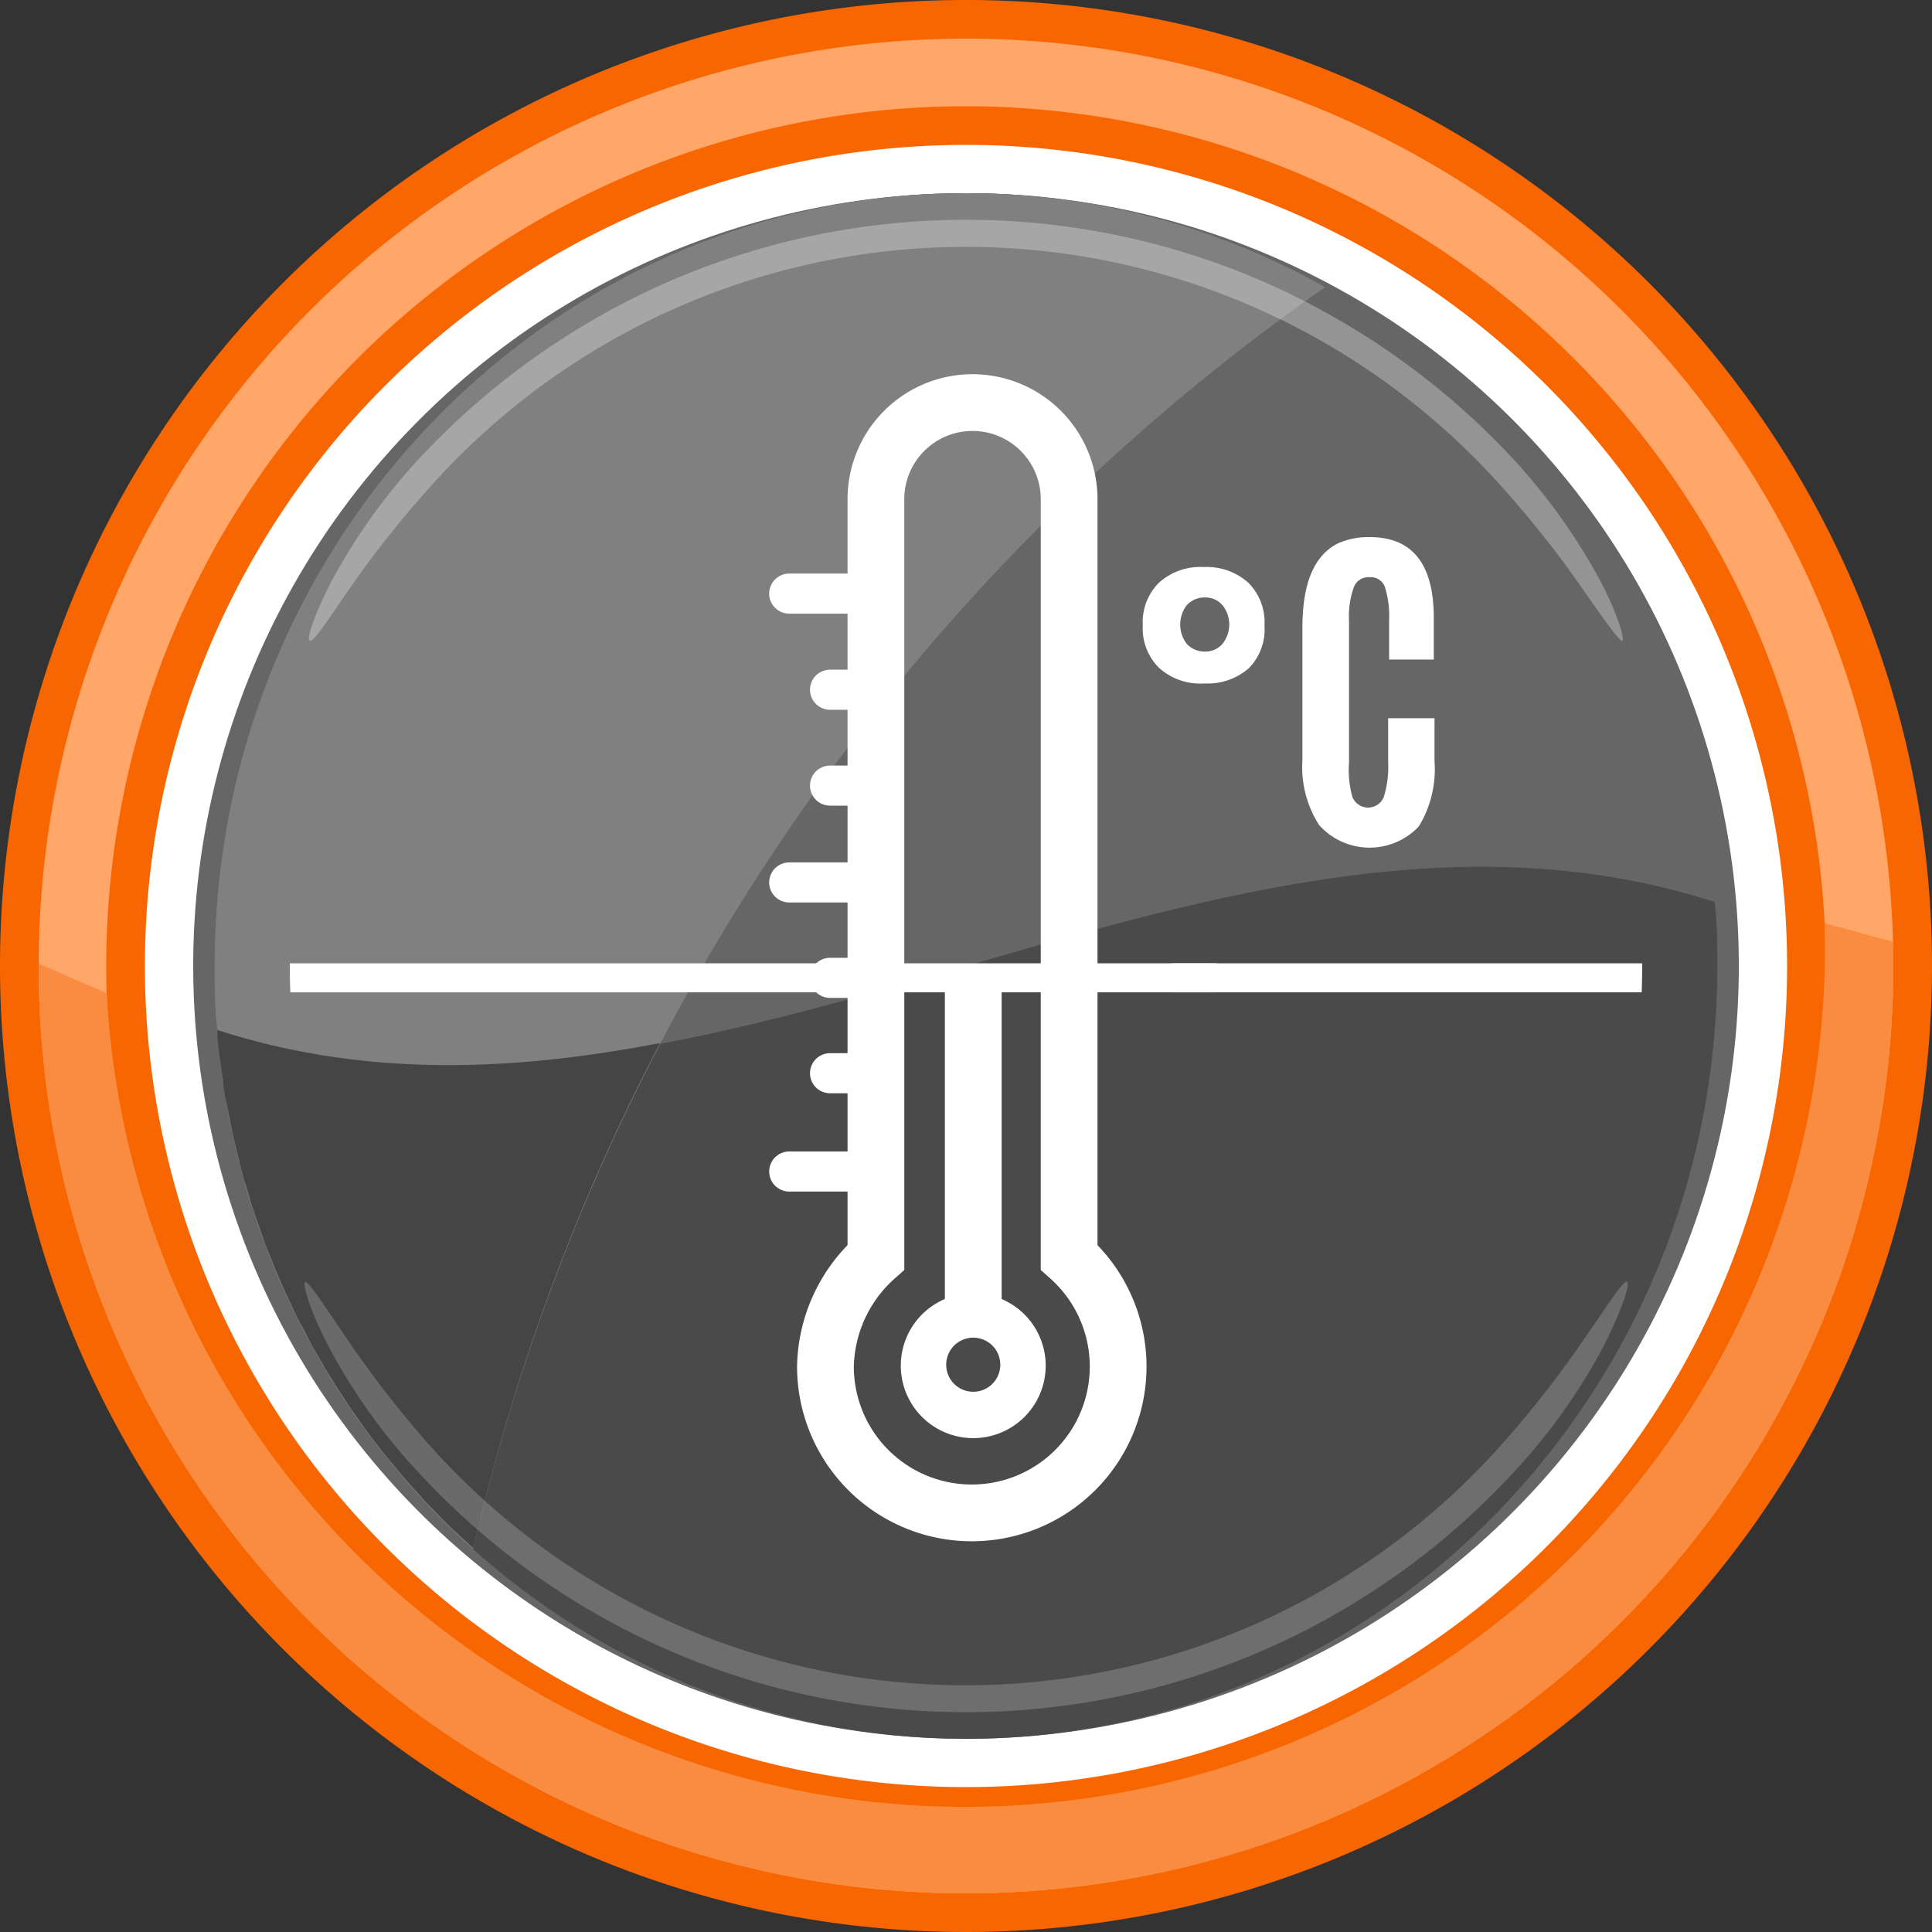
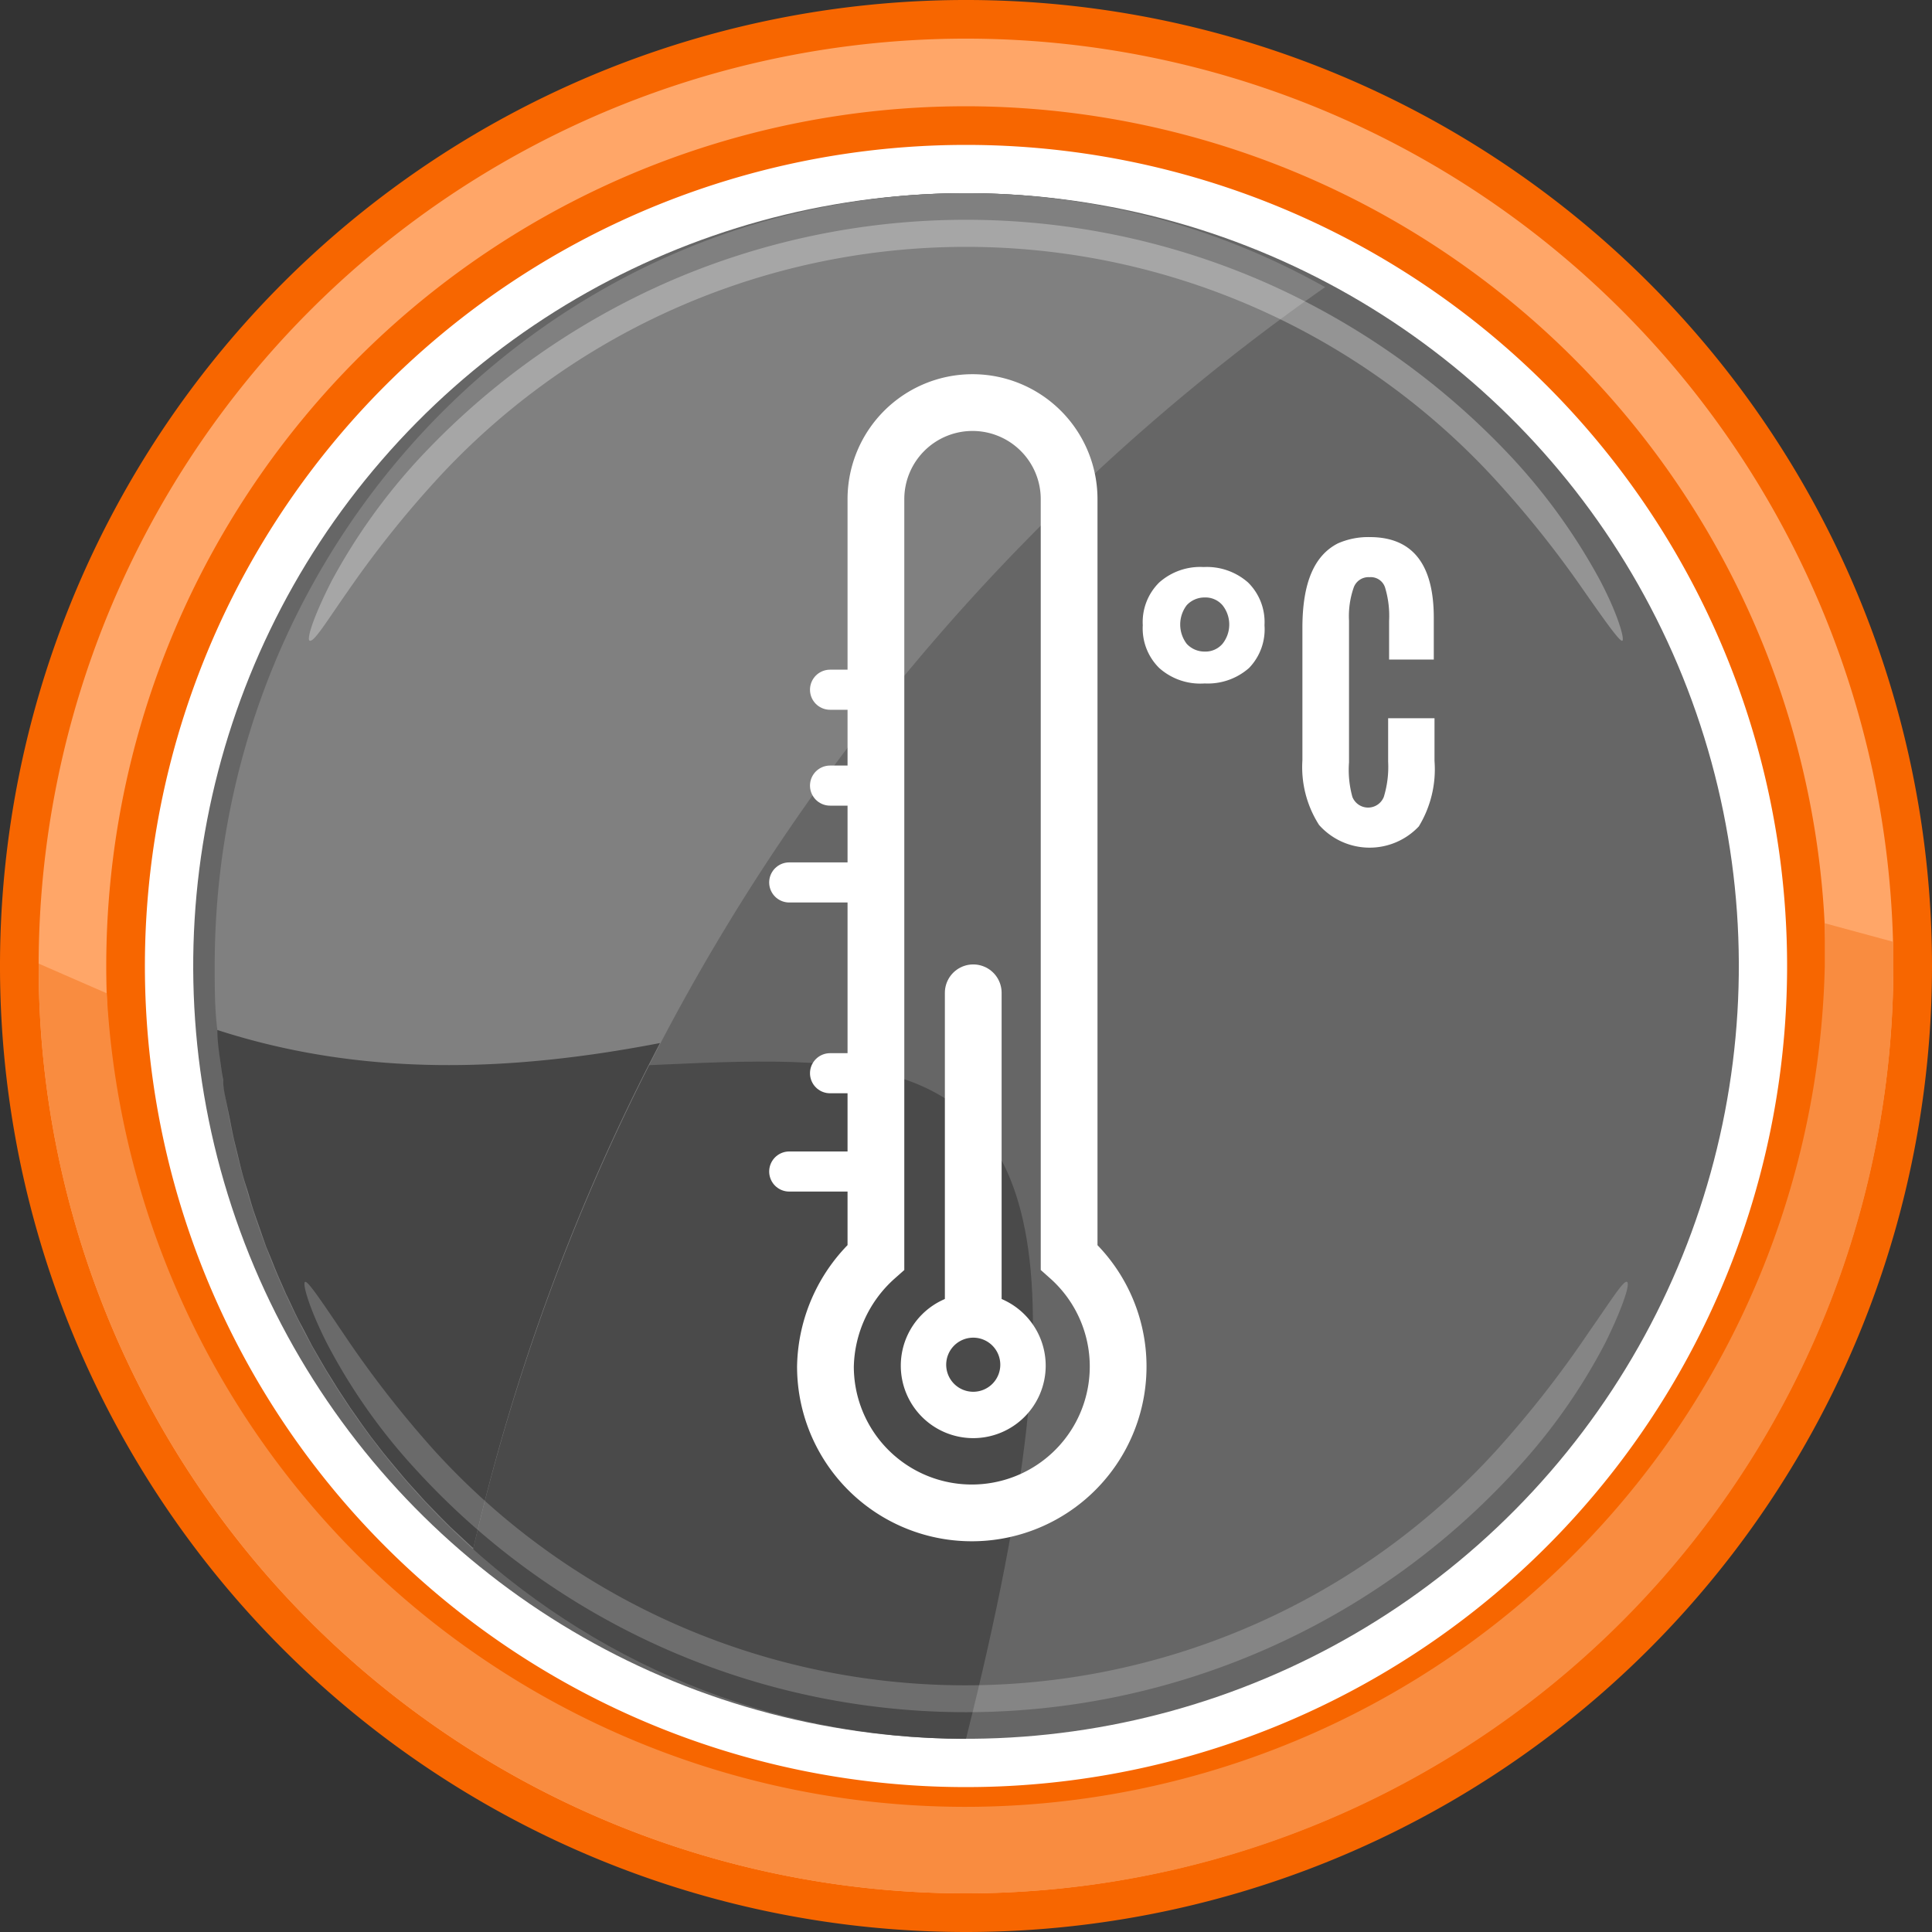
<svg xmlns="http://www.w3.org/2000/svg" width="80" height="80" viewBox="0 0 80 80">
  <rect x="0" y="0" width="80" height="80" fill="#333333" stroke="none" />
  <defs>
    <clipPath id="a">
-       <circle cx="40" cy="40" r="28" fill="none" />
-     </clipPath>
+       </clipPath>
  </defs>
  <title>Стабильная температура_1</title>
  <circle cx="40" cy="40" r="35.4" transform="translate(-5.74 6.72) rotate(-8.96)" fill="#fff" />
  <circle cx="40" cy="40" r="32" transform="translate(-6.83 71.73) rotate(-79.12)" fill="#666" />
  <path d="M71,37.35C69.69,20.92,56.31,8,40,8,22.82,8,8.89,22.33,8.89,40c0,.89,0,1.78.11,2.65C29.59,49.29,50.41,30.71,71,37.35Z" fill="#666" />
-   <path d="M9,42.65C10.31,59.08,23.69,72,40,72c17.18,0,31.11-14.33,31.11-32,0-.89,0-1.78-.11-2.65C50.41,30.71,29.59,49.29,9,42.65Z" fill="#4a4a4a" />
+   <path d="M9,42.65C10.31,59.08,23.69,72,40,72C50.41,30.71,29.59,49.29,9,42.65Z" fill="#4a4a4a" />
  <path d="M54.87,11.89A30.27,30.27,0,0,0,40,8C22.82,8,8.89,22.33,8.89,40c0,.89,0,1.78.11,2.65a32.21,32.21,0,0,0,10.59,21.5A88,88,0,0,1,54.87,11.89Z" fill="gray" />
  <g opacity="0.3">
    <path d="M12.82,26.53c-.13-.07.16-1,.91-2.47a24.73,24.73,0,0,1,3.69-5.14,31.22,31.22,0,0,1,10.27-7.26,30.88,30.88,0,0,1,24.62,0,31.22,31.22,0,0,1,10.27,7.26,24.73,24.73,0,0,1,3.69,5.14c.75,1.44,1,2.4.91,2.47s-.68-.76-1.59-2.06a43,43,0,0,0-3.83-4.78,29.74,29.74,0,0,0-43.52,0,43,43,0,0,0-3.83,4.78C13.5,25.77,13,26.6,12.82,26.53Z" fill="#fff" />
  </g>
  <path d="M9.24,44.72c0,.35.09.7.15,1l.12.58c.06.31.12.63.19.93l.15.61c.07.3.14.59.22.88s.13.41.19.61.16.57.26.86.14.4.21.6.19.55.29.83l.24.58c.11.28.22.55.34.82l.25.57c.13.26.25.53.38.8s.18.36.28.54l.41.79.3.52c.15.26.3.52.46.77l.31.5.5.76.33.47c.17.25.35.49.53.74l.34.44c.19.25.39.49.59.73l.35.42c.2.24.41.47.62.7l.36.4.66.68.37.37.71.66.25.23a87.25,87.25,0,0,1,7.73-20.92C21.21,44.37,15.09,44.62,9,42.65c0,.53.09,1.05.16,1.57C9.18,44.39,9.21,44.55,9.24,44.72Z" fill="#454545" />
  <g opacity="0.2">
    <path d="M67.37,53.08c.14.06-.15,1-.89,2.51a24.19,24.19,0,0,1-3.68,5.24,30.85,30.85,0,0,1-45.6,0,24.19,24.19,0,0,1-3.68-5.24c-.74-1.47-1-2.45-.89-2.51s.67.78,1.57,2.11A43.55,43.55,0,0,0,18,60.08a29.72,29.72,0,0,0,43.94,0,43.55,43.55,0,0,0,3.83-4.89C66.7,53.86,67.23,53,67.37,53.08Z" fill="#fff" />
  </g>
  <path d="M40,80A40,40,0,1,1,80,40,40,40,0,0,1,40,80ZM40,6A34,34,0,1,0,74,40,34,34,0,0,0,40,6Z" fill="#f76600" />
  <path d="M40,78.4A38.4,38.4,0,1,1,78.4,40,38.45,38.45,0,0,1,40,78.4Zm0-74A35.6,35.6,0,1,0,75.6,40,35.64,35.64,0,0,0,40,4.4Z" fill="#ffa668" />
  <path d="M75.56,38.23c0,.58,0,1.17,0,1.77A35.6,35.6,0,0,1,4.42,41.13L1.6,39.9V40a38.4,38.4,0,0,0,76.8,0c0-.35,0-.69,0-1Z" fill="#f98c40" />
  <path d="M36.27,52.06V20.67a4,4,0,0,1,4-4h0a4,4,0,0,1,4,4V52.06a6.06,6.06,0,1,1-10.09,4.52A6.21,6.21,0,0,1,36.27,52.06Z" fill="none" stroke="#fff" stroke-miterlimit="10" stroke-width="2.35" />
  <line x1="40.3" y1="41.11" x2="40.3" y2="54.13" fill="none" stroke="#fff" stroke-linecap="round" stroke-miterlimit="10" stroke-width="2.35" />
  <path d="M40.3,55.39a1.12,1.12,0,1,1-1.12,1.12,1.12,1.12,0,0,1,1.12-1.12m0-1.84a3,3,0,1,0,3,3,3,3,0,0,0-3-3Z" fill="#fff" />
-   <line x1="32.68" y1="24.58" x2="35.09" y2="24.58" fill="none" stroke="#fff" stroke-linecap="round" stroke-miterlimit="10" stroke-width="1.66" />
  <line x1="32.68" y1="36.54" x2="35.09" y2="36.54" fill="none" stroke="#fff" stroke-linecap="round" stroke-miterlimit="10" stroke-width="1.66" />
  <line x1="32.68" y1="48.51" x2="35.09" y2="48.51" fill="none" stroke="#fff" stroke-linecap="round" stroke-miterlimit="10" stroke-width="1.66" />
  <line x1="34.37" y1="44.44" x2="35.09" y2="44.44" fill="none" stroke="#fff" stroke-linecap="round" stroke-miterlimit="10" stroke-width="1.66" />
-   <line x1="34.37" y1="40.49" x2="35.09" y2="40.49" fill="none" stroke="#fff" stroke-linecap="round" stroke-miterlimit="10" stroke-width="1.66" />
  <line x1="34.37" y1="32.53" x2="35.09" y2="32.53" fill="none" stroke="#fff" stroke-linecap="round" stroke-miterlimit="10" stroke-width="1.66" />
  <line x1="34.37" y1="28.56" x2="35.09" y2="28.56" fill="none" stroke="#fff" stroke-linecap="round" stroke-miterlimit="10" stroke-width="1.66" />
  <g clip-path="url(#a)">
-     <line x1="48.6" y1="40.49" x2="75.4" y2="40.49" fill="none" stroke="#fff" stroke-linecap="round" stroke-miterlimit="10" stroke-width="1.2" />
    <line x1="4.05" y1="40.49" x2="50.3" y2="40.49" fill="none" stroke="#fff" stroke-linecap="round" stroke-miterlimit="10" stroke-width="1.2" />
  </g>
  <path d="M51.72,27.66a2.58,2.58,0,0,1-1.84.64A2.55,2.55,0,0,1,48,27.66a2.3,2.3,0,0,1-.68-1.77A2.3,2.3,0,0,1,48,24.12a2.55,2.55,0,0,1,1.84-.64,2.58,2.58,0,0,1,1.84.64,2.3,2.3,0,0,1,.68,1.77A2.3,2.3,0,0,1,51.72,27.66Zm-2.58-1a1,1,0,0,0,.74.32.93.93,0,0,0,.74-.32,1.28,1.28,0,0,0,0-1.6.93.93,0,0,0-.74-.32,1,1,0,0,0-.74.32,1.32,1.32,0,0,0,0,1.6Z" fill="#fff" />
  <path d="M58.75,34.22a2.8,2.8,0,0,1-4.13-.06,4.44,4.44,0,0,1-.69-2.68V26c0-1.87.49-3,1.47-3.5a3.11,3.11,0,0,1,1.32-.26c1.76,0,2.65,1.11,2.65,3.34v1.73H57.52V25.7a4.05,4.05,0,0,0-.17-1.38.62.62,0,0,0-.64-.42.65.65,0,0,0-.66.44,3.6,3.6,0,0,0-.19,1.36v5.87A4.17,4.17,0,0,0,56,33a.7.7,0,0,0,1.3,0,4.24,4.24,0,0,0,.18-1.46v-1.8H59.4v1.77A4.55,4.55,0,0,1,58.75,34.22Z" fill="#fff" />
</svg>